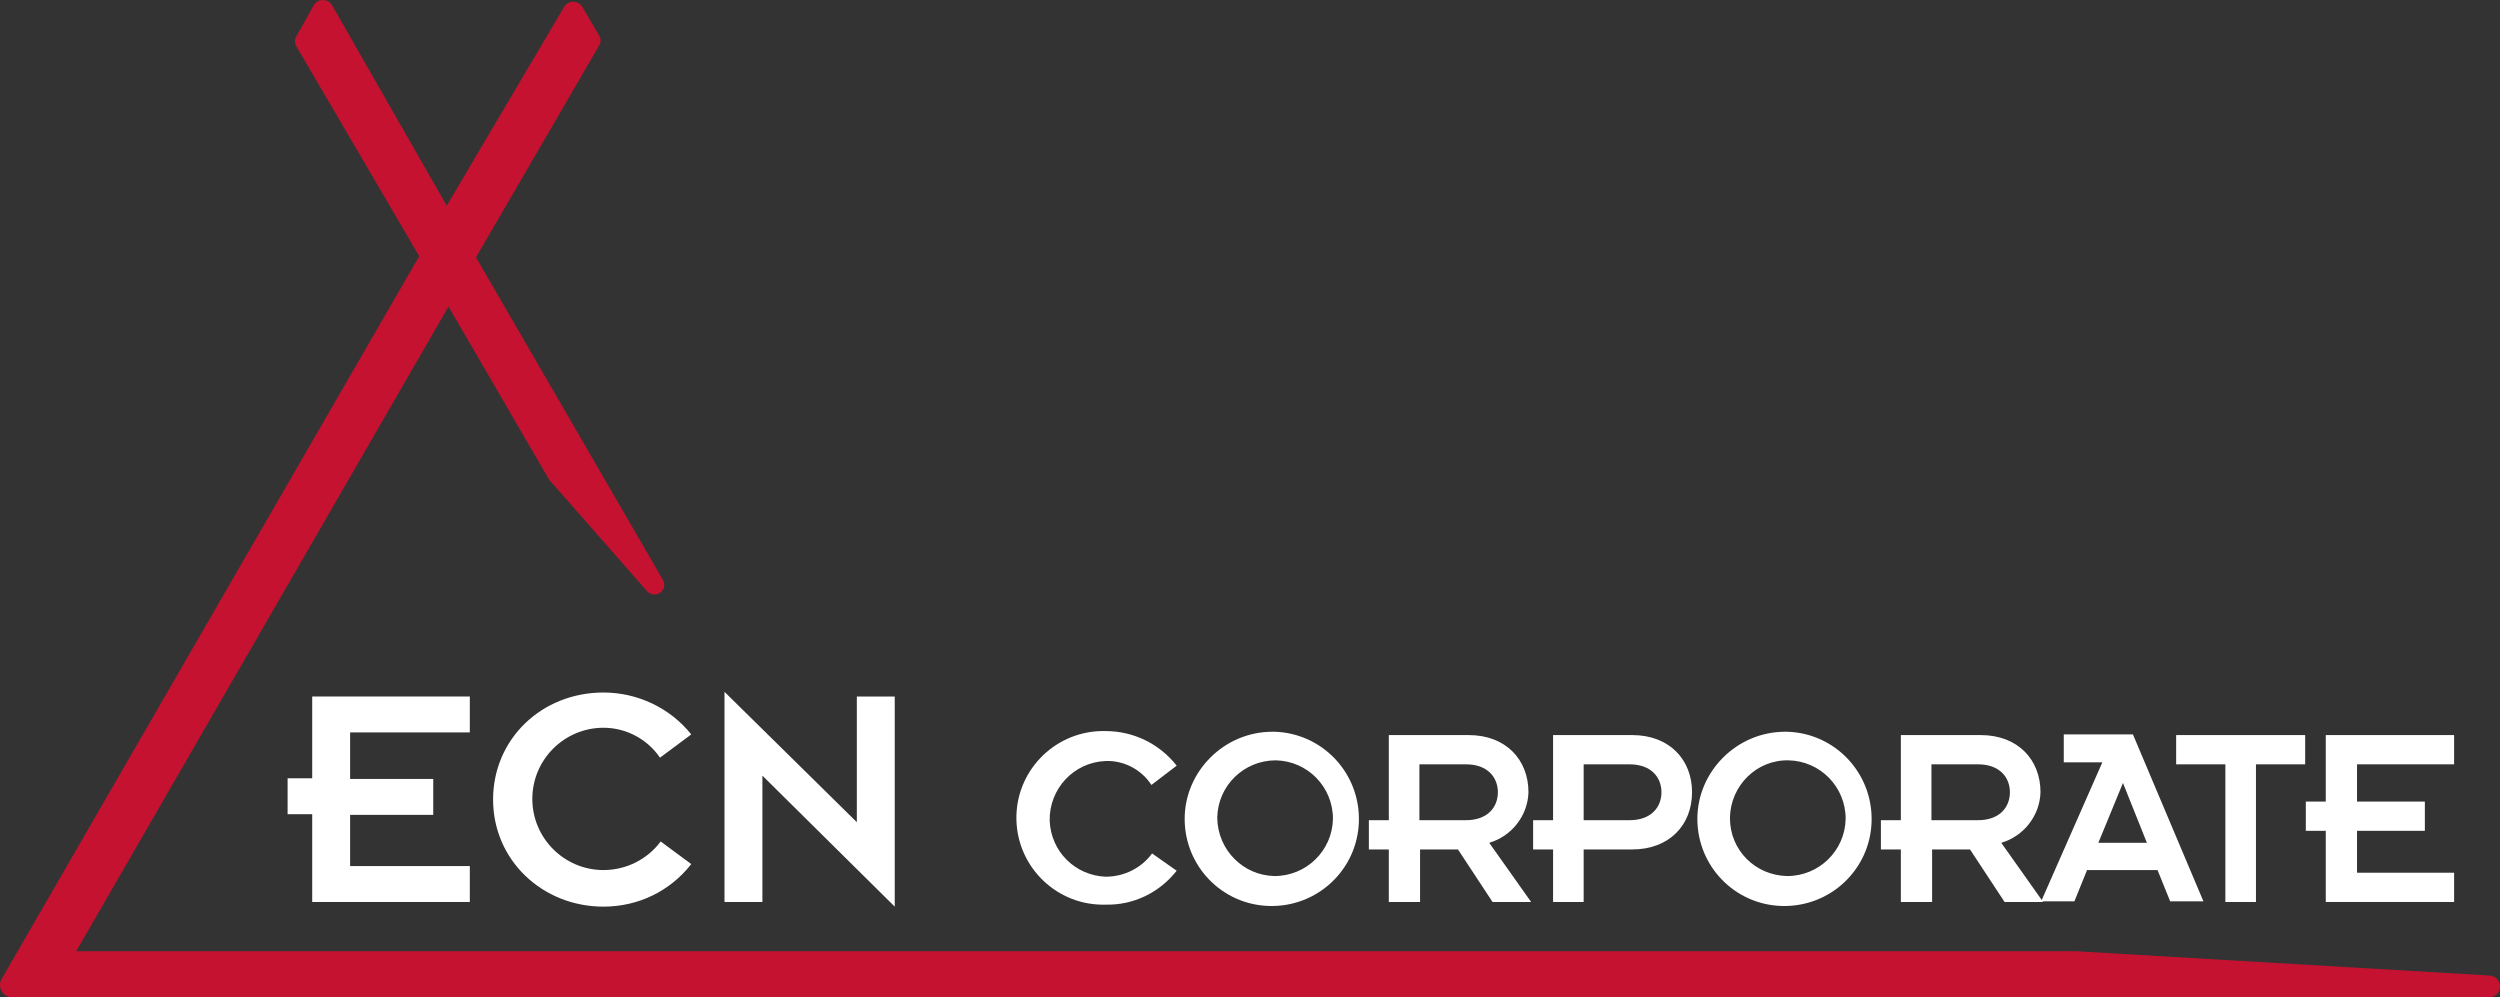
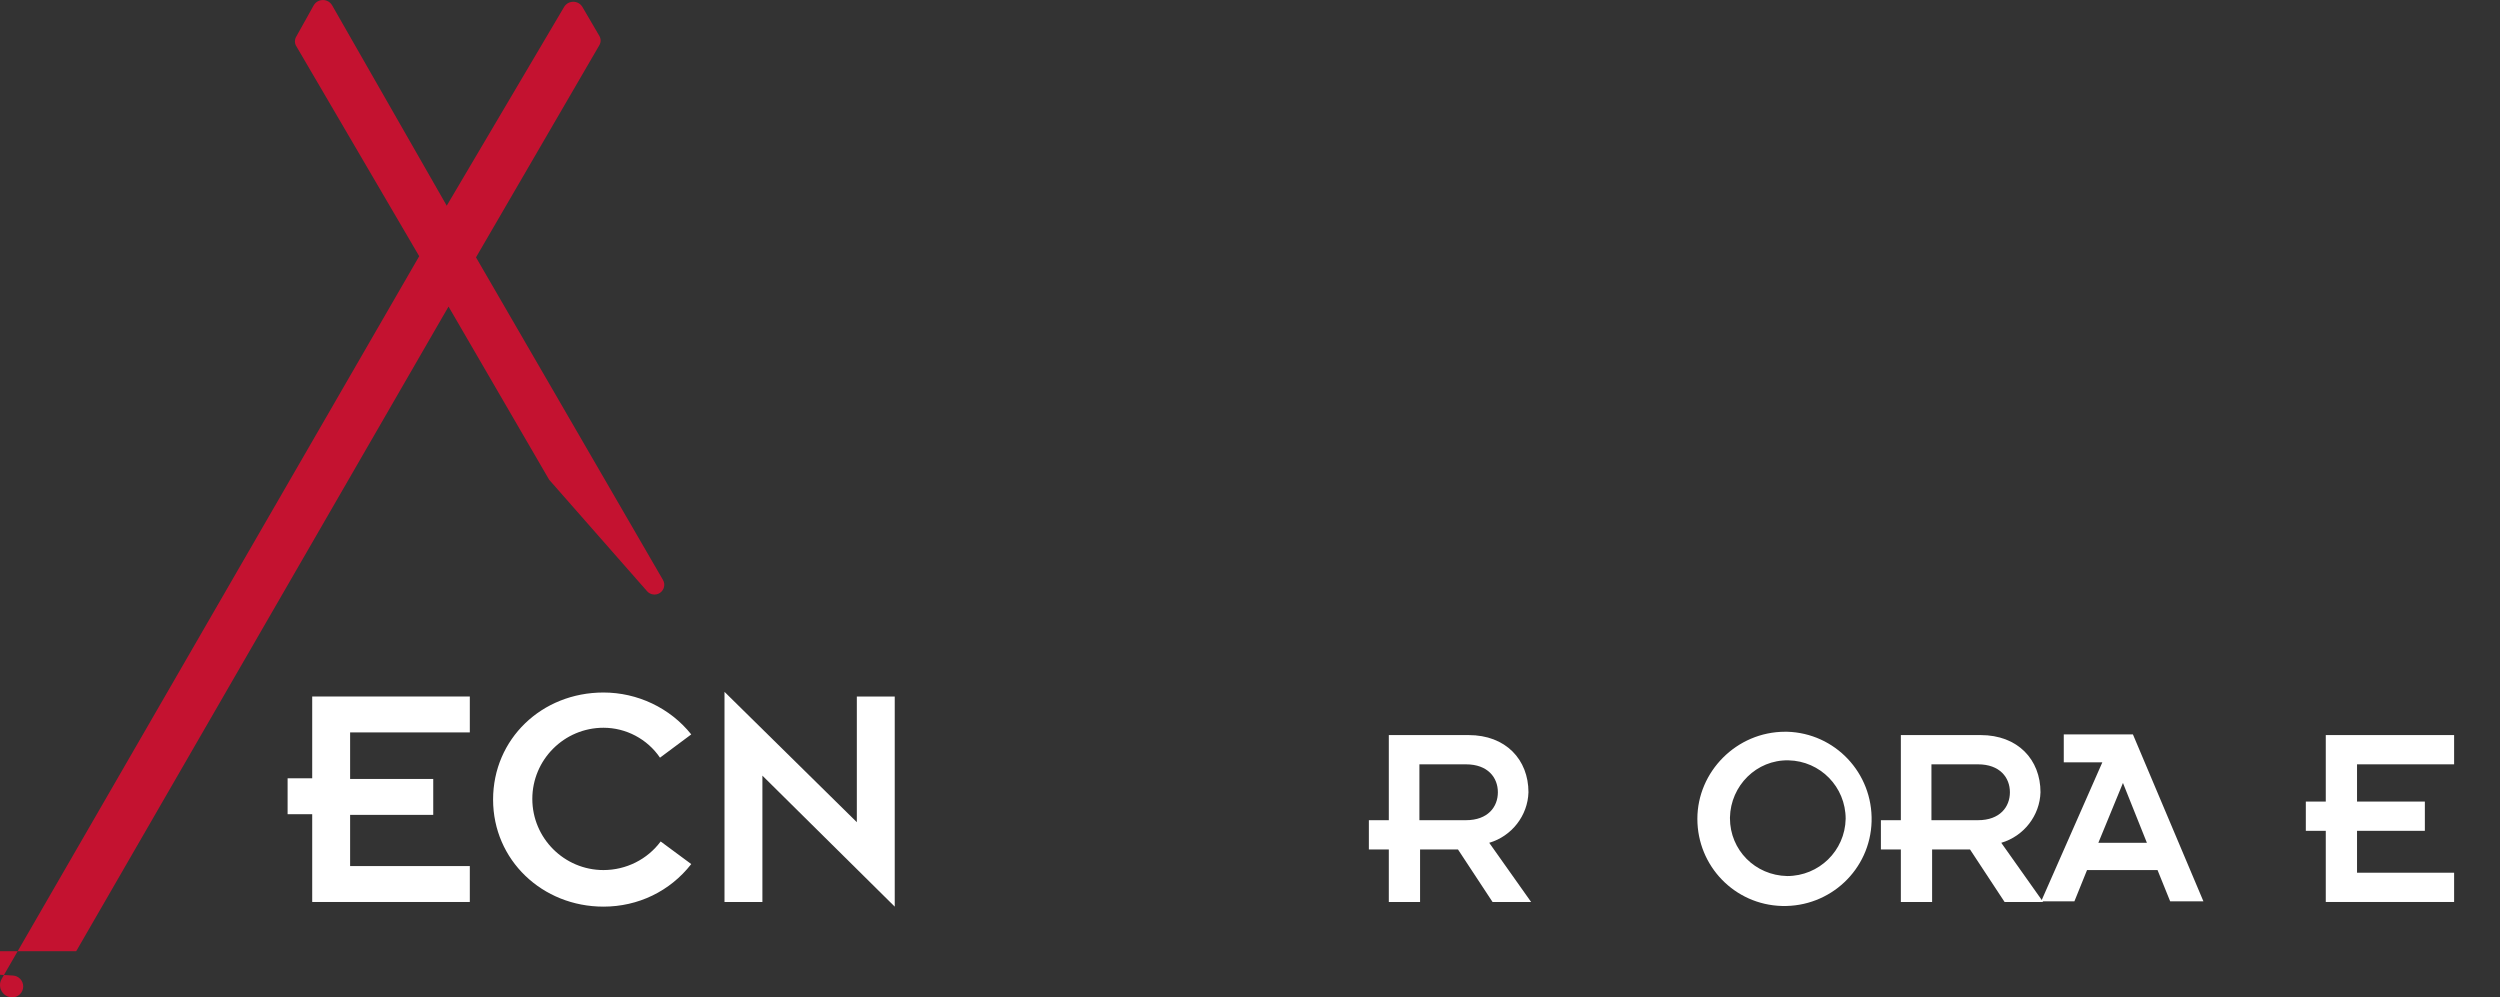
<svg xmlns="http://www.w3.org/2000/svg" id="Layer_2" viewBox="0 0 375.95 149.98">
  <rect x="0" y="0" width="375.95" height="149.98" fill="#333333" stroke="none" />
  <defs>
    <style>.cls-1{fill:#fff;}.cls-2{fill:#c41230;}</style>
  </defs>
  <g id="Layer_1-2">
-     <path class="cls-2" d="m67.19,30.95L49.95.81c-.62-1.08-2.19-1.07-2.79.02l-2.64,4.73c-.23.42-.23.93.01,1.34l18.51,31.63L.25,147.21c-.71,1.23.18,2.77,1.6,2.77h372.46c.91,0,1.64-.73,1.64-1.64h0c0-.87-.68-1.59-1.54-1.64l-62.35-3.66H11.46l55.99-96.94,15.13,26.04,14.73,16.77c.49.55,1.31.66,1.92.26h0c.65-.43.86-1.3.46-1.97l-28.11-48.5,18.56-31.92c.24-.42.24-.94,0-1.36l-2.55-4.36c-.62-1.06-2.14-1.06-2.77,0l-17.64,29.87Z" />
+     <path class="cls-2" d="m67.19,30.95L49.95.81c-.62-1.08-2.19-1.07-2.79.02l-2.64,4.73c-.23.42-.23.93.01,1.34l18.51,31.63L.25,147.21c-.71,1.23.18,2.77,1.6,2.77c.91,0,1.64-.73,1.64-1.64h0c0-.87-.68-1.59-1.54-1.64l-62.35-3.66H11.46l55.99-96.94,15.13,26.04,14.73,16.77c.49.55,1.31.66,1.92.26h0c.65-.43.86-1.3.46-1.97l-28.11-48.5,18.56-31.92c.24-.42.24-.94,0-1.36l-2.55-4.36c-.62-1.06-2.14-1.06-2.77,0l-17.64,29.87Z" />
    <path class="cls-1" d="m46.95,122.44h-3.7v-5.4h3.7v-12.3h23.7v5.4h-18v7h12.5v5.4h-12.5v7.7h18v5.4h-23.7v-13.2Z" />
    <path class="cls-1" d="m103.95,129.94c-3.2,4.1-8,6.4-13.2,6.4-9.2,0-16.6-7-16.6-16.1s7.3-16.1,16.6-16.1c5.1,0,10,2.3,13.2,6.3l-4.7,3.5c-1.9-2.8-5.1-4.5-8.5-4.5-5.9,0-10.7,4.8-10.7,10.7s4.8,10.7,10.7,10.7c3.4,0,6.6-1.6,8.6-4.3l4.6,3.4Z" />
    <path class="cls-1" d="m114.65,116.64v19h-5.7v-31.6l19.9,19.6v-18.9h5.7v31.6l-19.9-19.7Z" />
-     <path class="cls-1" d="m176.95,130.94c-2.6,3.3-6.5,5.2-10.7,5.1-7.2.2-13.2-5.5-13.4-12.7s5.5-13.2,12.7-13.4h.7c4.2,0,8.1,1.9,10.7,5.2l-3.8,2.9c-1.5-2.3-4.1-3.7-6.9-3.6-4.8.2-8.5,4.2-8.4,9,.2,4.6,3.8,8.2,8.4,8.4,2.8,0,5.4-1.3,7-3.5l3.7,2.6Z" />
-     <path class="cls-1" d="m191.65,110.04c7.2.2,12.9,6.2,12.7,13.5-.2,7.2-6.2,12.9-13.5,12.7-7.1-.2-12.7-6-12.7-13.1s5.9-13.1,13.2-13.1h.3Zm0,21.7c4.8,0,8.7-3.8,8.8-8.6,0-4.8-3.8-8.7-8.6-8.8-4.8,0-8.7,3.8-8.8,8.6v.1c.1,4.8,3.9,8.6,8.6,8.7h0Z" />
    <path class="cls-1" d="m208.85,127.74h-3v-4.4h3v-12.8h12c5.6,0,9,3.7,9,8.6-.1,3.5-2.5,6.6-5.9,7.6l6.3,8.9h-5.8l-5.2-7.9h-5.7v7.9h-4.7v-7.9Zm4.6-4.4h7c3.3,0,4.8-2,4.8-4.2s-1.5-4.2-4.8-4.2h-7v8.4Z" />
-     <path class="cls-1" d="m233.55,127.74h-3v-4.4h3v-12.8h11.9c5.6,0,9,3.7,9,8.6s-3.4,8.6-9,8.6h-7.3v7.9h-4.6v-7.9h0Zm4.6-4.4h6.9c3.3,0,4.8-2,4.8-4.2s-1.5-4.2-4.8-4.2h-6.9v8.4Z" />
    <path class="cls-1" d="m268.75,110.04c7.2.2,12.9,6.2,12.7,13.5-.2,7.2-6.2,12.9-13.5,12.7-7.1-.2-12.7-6-12.7-13.1s5.9-13.1,13.2-13.1h.3Zm0,21.7c4.8,0,8.7-3.8,8.8-8.6,0-4.8-3.8-8.7-8.6-8.8s-8.7,3.8-8.8,8.6v.1c0,4.8,3.8,8.6,8.6,8.7h0Z" />
    <path class="cls-1" d="m285.85,127.74h-3v-4.4h3v-12.8h12c5.6,0,9,3.7,9,8.6-.1,3.5-2.5,6.6-5.9,7.6l6.3,8.9h-5.8l-5.2-7.9h-5.7v7.9h-4.7v-7.9Zm4.6-4.4h7c3.3,0,4.8-2,4.8-4.2s-1.5-4.2-4.8-4.2h-7v8.4Z" />
    <path class="cls-1" d="m316.15,114.64h-5.8v-4.2h10.4l10.6,25.1h-5l-1.9-4.7h-10.6l-1.9,4.7h-5l9.2-20.9Zm6.7,12.1l-3.6-9-3.7,9h7.3Z" />
-     <path class="cls-1" d="m334.65,114.94h-7.4v-4.4h19.4v4.4h-7.4v20.7h-4.6v-20.7Z" />
    <path class="cls-1" d="m349.75,124.94h-3v-4.4h3v-10h19.3v4.4h-14.6v5.6h10.2v4.4h-10.2v6.3h14.6v4.4h-19.3v-10.7Z" />
  </g>
</svg>